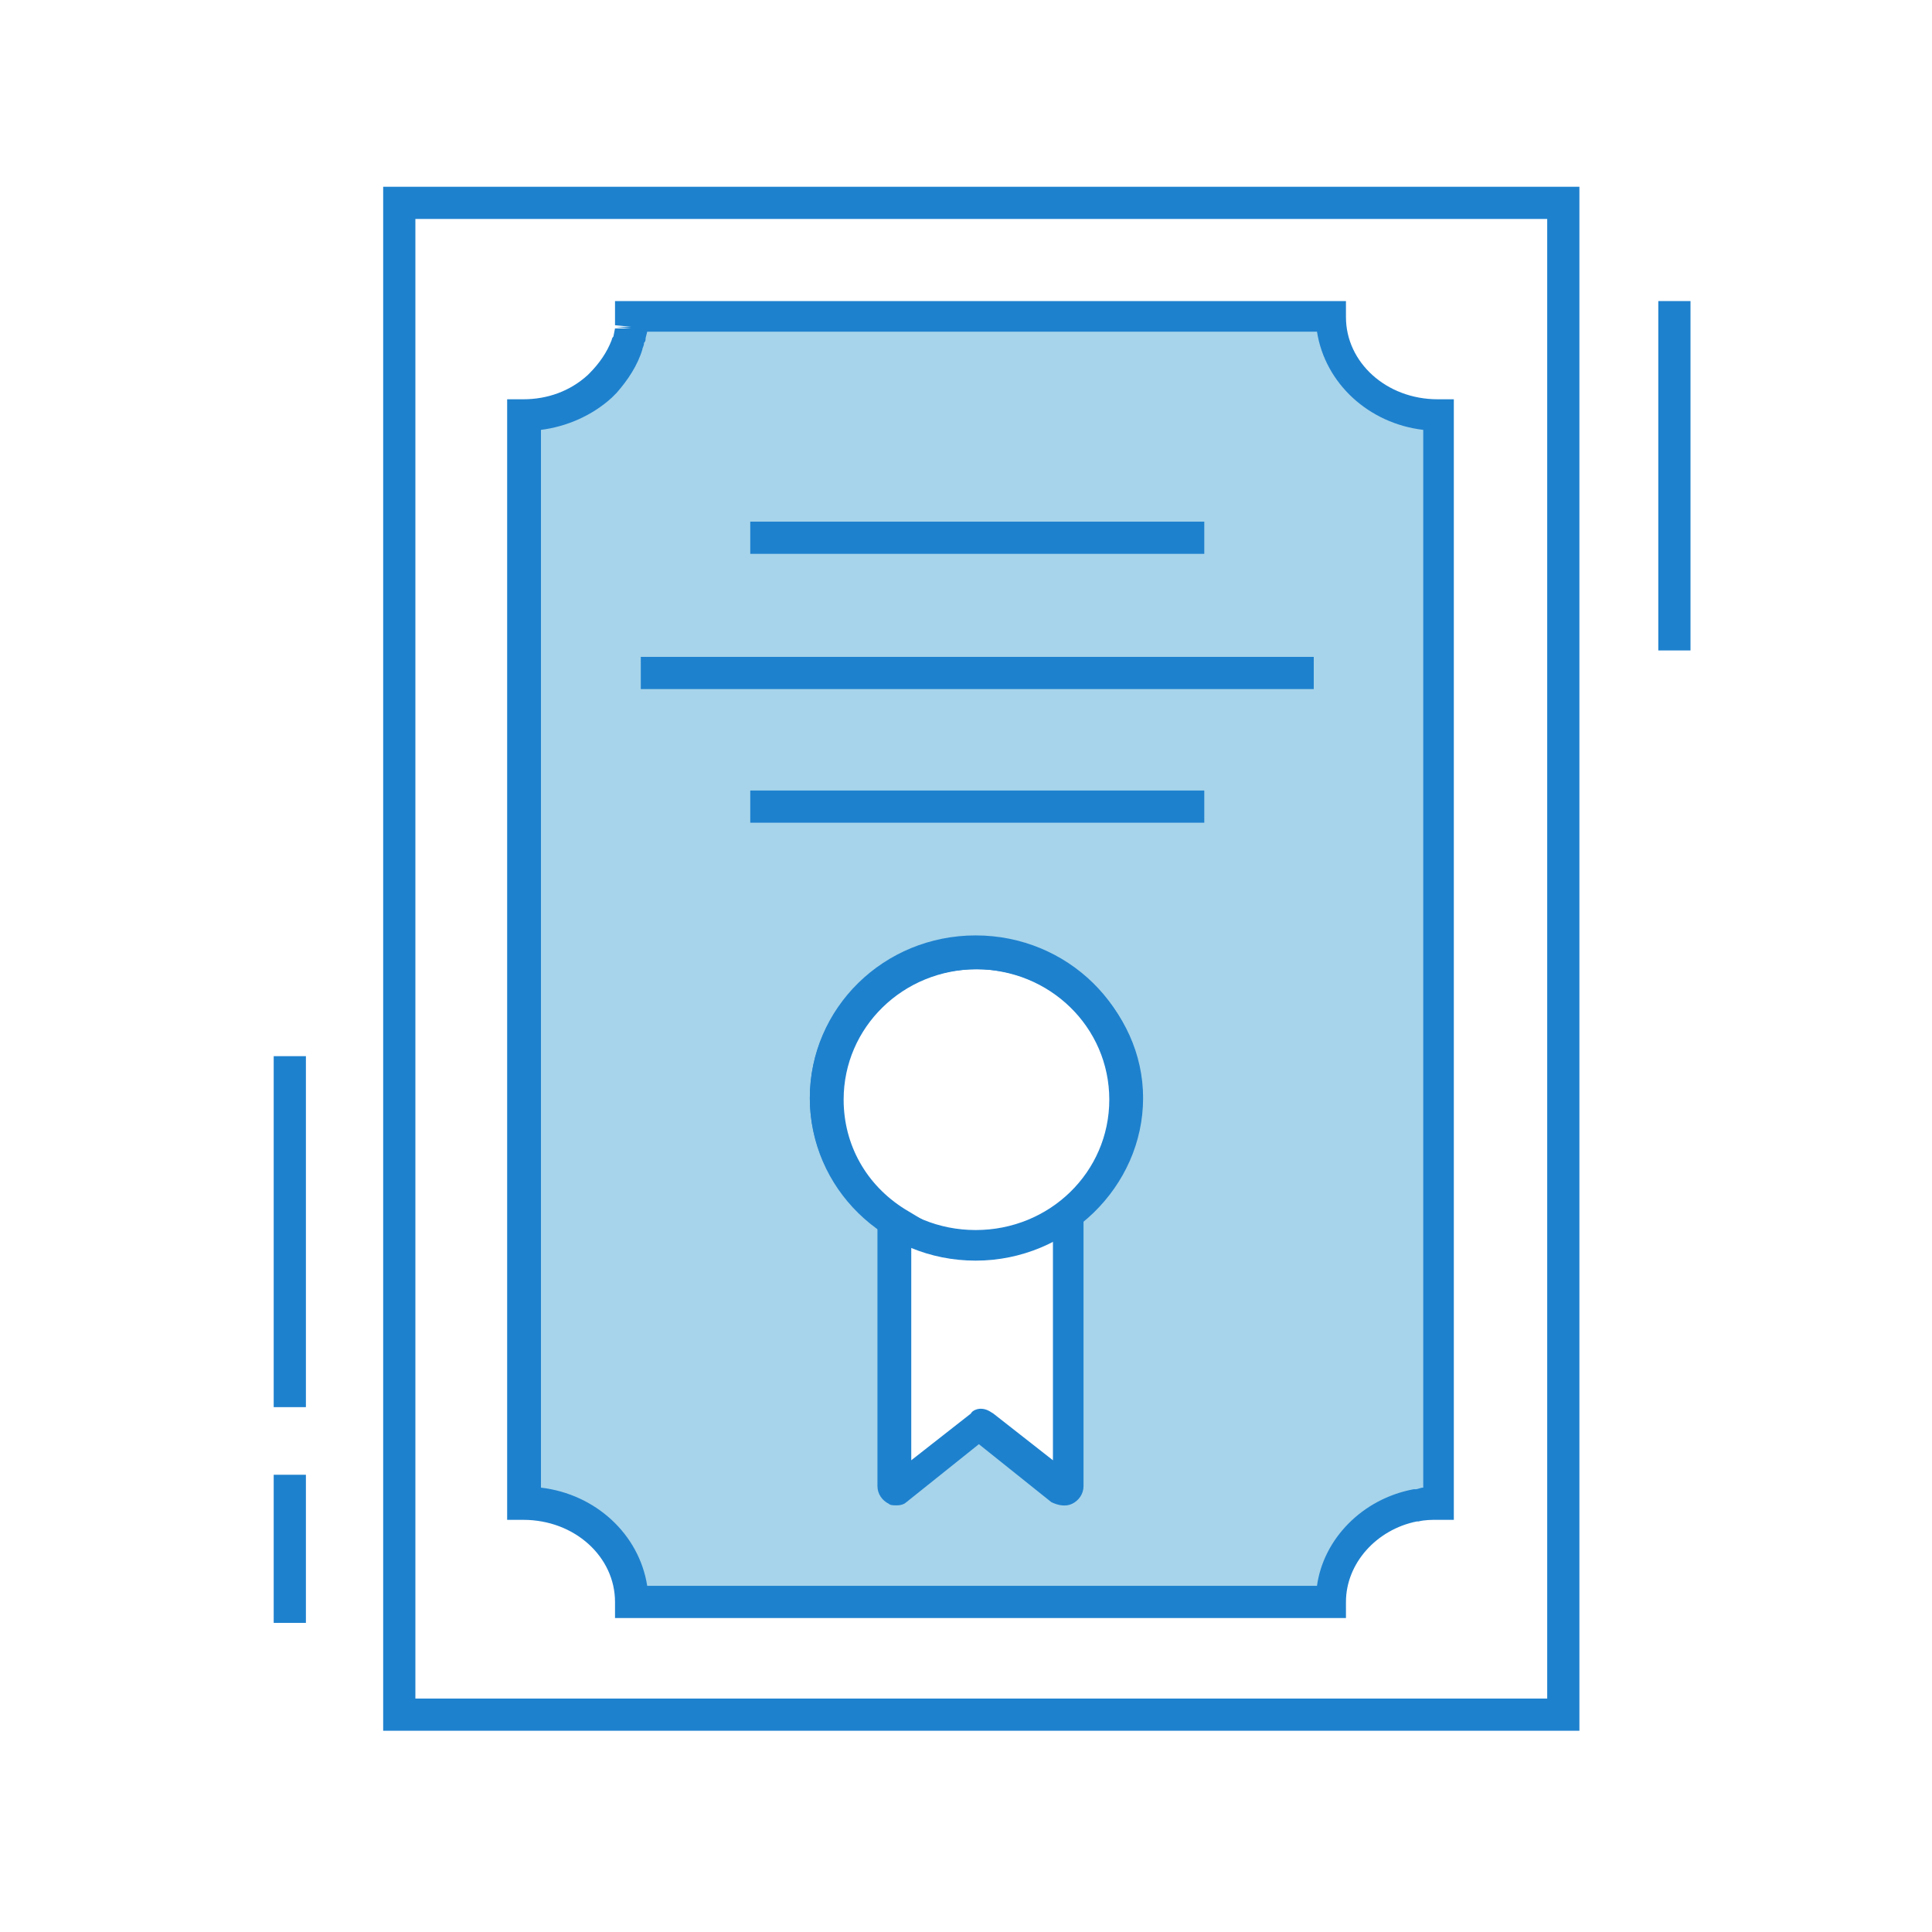
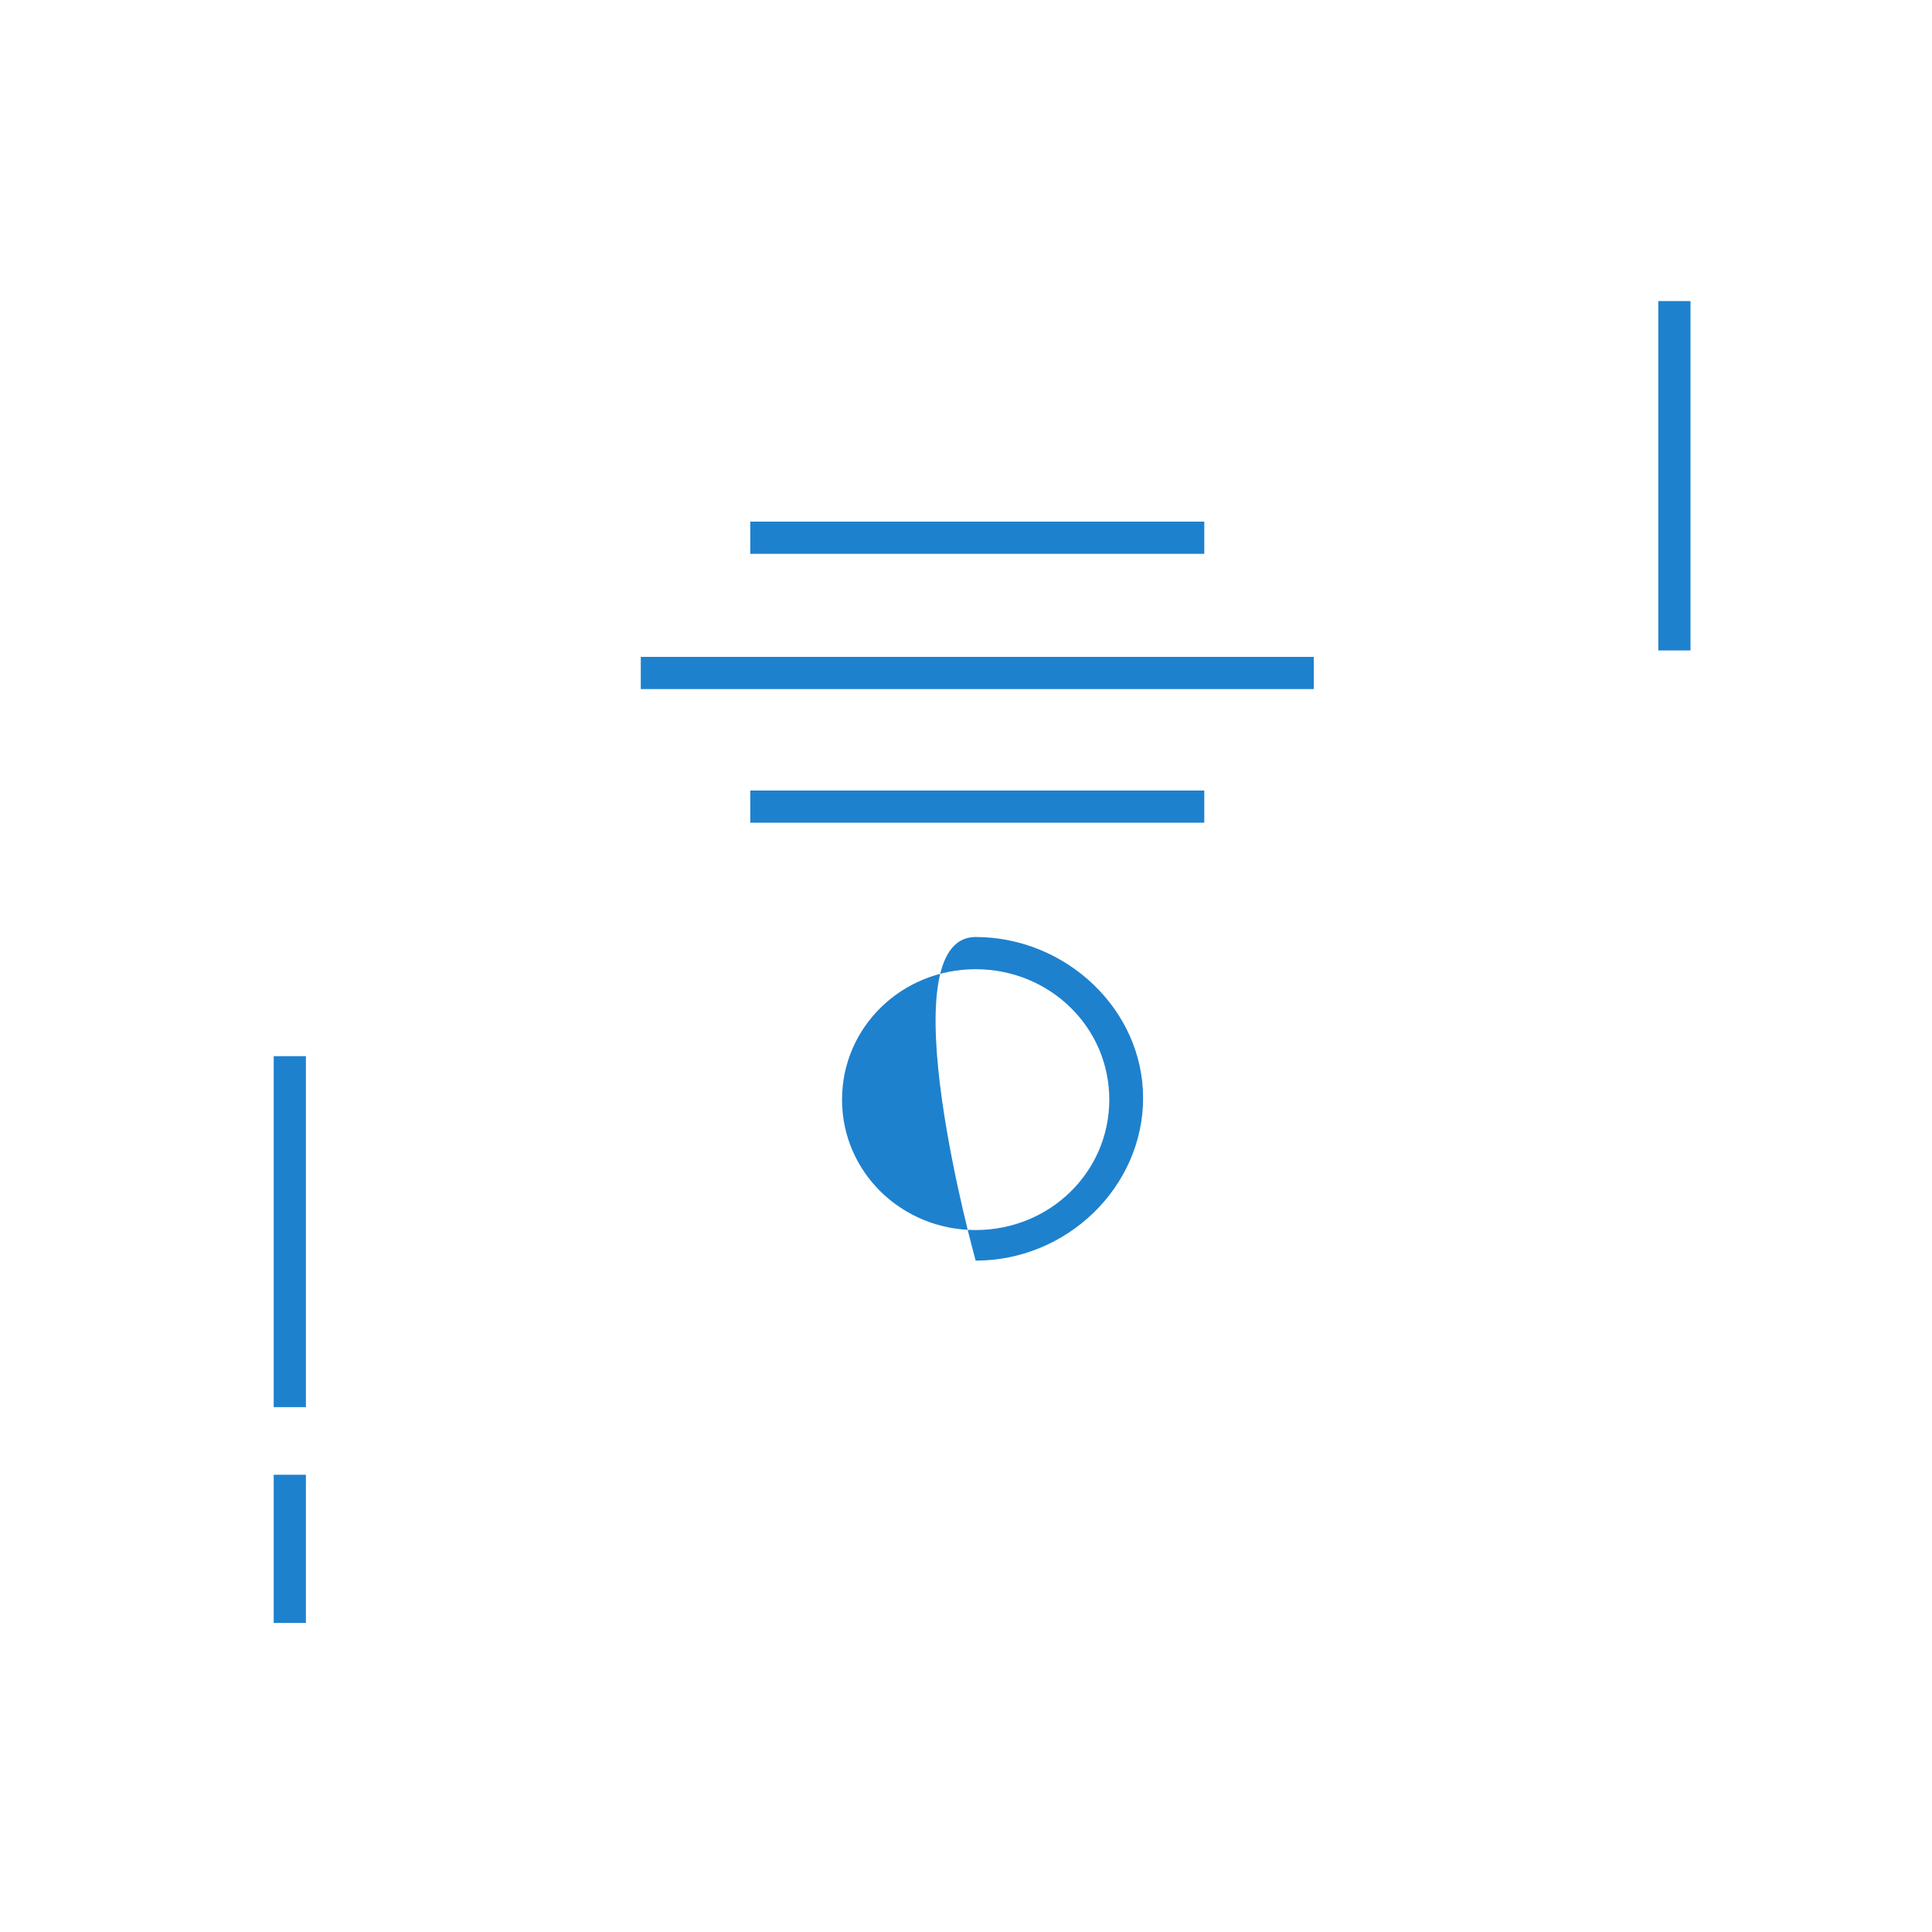
<svg xmlns="http://www.w3.org/2000/svg" id="Layer_1" x="0px" y="0px" viewBox="0 0 120 120" xml:space="preserve">
  <g>
    <g>
      <g>
-         <path fill="#A7D4EA" d="M82.6,19.6H39.2c0,0.1,0,0.2,0,0.3c0,0,0,0.1,0,0.1c0,0.1,0,0.2,0,0.2c0,0,0,0.1,0,0.1c0,0,0,0.1,0,0.1     c0,0.1,0,0.1,0,0.2c0,0,0,0.1,0,0.1c0,0.1,0,0.2-0.1,0.2c0,0,0,0,0,0c0,0.1-0.1,0.2-0.1,0.3c0,0,0,0,0,0     c-0.3,0.9-0.9,1.8-1.6,2.5v0c-1.2,1.1-2.9,1.8-4.8,1.8v67.6c3.7,0,6.7,2.8,6.7,6.1h43.4c0-2.9,2.3-5.4,5.3-6h0     c0.5-0.1,0.9-0.1,1.4-0.1V25.8C85.6,25.8,82.6,23,82.6,19.6z M65.7,75.9h0.7v16.5c0,0.2-0.2,0.3-0.3,0.2l-4.9-3.9     c-0.1-0.1-0.2-0.1-0.3,0l-4.9,3.9c-0.1,0.1-0.3,0-0.3-0.2V75.9h0.1c-2.6-1.6-4.3-4.4-4.3-7.6c0-5,4.2-9.1,9.3-9.1     c5.1,0,9.3,4.1,9.3,9.1C70,71.4,68.2,74.2,65.7,75.9z" />
-       </g>
+         </g>
      <g>
-         <path fill="#1E81CE" d="M83.6,100.5H38.2v-1c0-2.8-2.5-5.1-5.7-5.1h-1V24.8h1c1.5,0,2.9-0.5,4-1.5l0.1-0.1     c0.6-0.6,1.1-1.3,1.4-2.1c0-0.1,0.1-0.2,0.1-0.2l0.1-0.5l1,0l-1-0.1l1,0l-1-0.1l0-0.2c0-0.2,0-0.2,0-0.3v-1h45.4v1     c0,2.8,2.5,5.1,5.7,5.1h1v69.6l-1,0c-0.4,0-0.8,0-1.2,0.1l-0.1,0c-2.5,0.5-4.4,2.6-4.4,5V100.5z M40.2,98.5h41.6     c0.4-2.9,2.8-5.4,6-6l0.1,0c0.2,0,0.3-0.1,0.5-0.1V26.7c-3.4-0.4-6.1-2.9-6.6-6.1H40.2l-0.1,0.4c0,0.1,0,0.2-0.1,0.3     c0,0.2-0.1,0.3-0.1,0.4c-0.3,1-0.9,1.9-1.6,2.7v0L38,24.7c-1.2,1.1-2.8,1.8-4.4,2v65.7C37,92.8,39.7,95.3,40.2,98.5z M39.2,20.4     L39.2,20.4L39.2,20.4L39.2,20.4z M55.7,93.5c-0.2,0-0.4,0-0.5-0.1c-0.4-0.2-0.7-0.6-0.7-1.1v-16c-2.6-1.9-4.2-4.9-4.2-8.1     c0-5.6,4.6-10.1,10.3-10.1c5.7,0,10.3,4.5,10.3,10.1c0,3-1.3,5.7-3.6,7.6v16.5c0,0.5-0.3,0.9-0.7,1.1c-0.4,0.2-0.9,0.1-1.3-0.1     l-4.5-3.6l-4.5,3.6C56.2,93.4,56,93.5,55.7,93.5z M60.9,87.5c0.3,0,0.5,0.1,0.8,0.3l3.7,2.9V76.9h-3.2l3-1.8     c2.4-1.5,3.8-4,3.8-6.8c0-4.4-3.7-8.1-8.3-8.1s-8.3,3.6-8.3,8.1c0,2.8,1.4,5.3,3.8,6.8l3,1.8h-2.6v13.8l3.7-2.9     C60.4,87.6,60.7,87.5,60.9,87.5z" />
-       </g>
+         </g>
    </g>
    <g>
      <g>
        <rect x="103" y="18.7" fill="#1E81CE" width="2" height="21.7" />
      </g>
    </g>
    <g>
      <g>
        <rect x="17" y="91.6" fill="#1E81CE" width="2" height="9.2" />
      </g>
    </g>
    <g>
      <g>
-         <path fill="#1E81CE" d="M98.1,107.5H23.8V11.6h74.3V107.5z M25.8,105.5h70.3V13.6H25.8V105.5z" />
-       </g>
+         </g>
    </g>
    <g>
      <g>
        <rect x="17" y="65.6" fill="#1E81CE" width="2" height="21.8" />
      </g>
    </g>
    <g>
      <g>
        <path fill="none" stroke="#1E81CE" stroke-width="2" stroke-miterlimit="10" d="M63.3,75.2" />
      </g>
    </g>
    <g>
      <g>
        <rect x="46.6" y="32.4" fill="#1E81CE" width="28.2" height="2" />
      </g>
    </g>
    <g>
      <g>
        <rect x="46.6" y="49.1" fill="#1E81CE" width="28.2" height="2" />
      </g>
    </g>
    <g>
      <g>
        <rect x="39.8" y="40.8" fill="#1E81CE" width="41.8" height="2" />
      </g>
    </g>
    <g>
      <g>
-         <path fill="#1E81CE" d="M60.6,78.3c-5.7,0-10.3-4.5-10.3-10.1S55,58.2,60.6,58.2S71,62.7,71,68.2S66.3,78.3,60.6,78.3z      M60.6,60.2c-4.6,0-8.3,3.6-8.3,8.1s3.7,8.1,8.3,8.1s8.3-3.6,8.3-8.1S65.2,60.2,60.6,60.2z" />
+         <path fill="#1E81CE" d="M60.6,78.3S55,58.2,60.6,58.2S71,62.7,71,68.2S66.3,78.3,60.6,78.3z      M60.6,60.2c-4.6,0-8.3,3.6-8.3,8.1s3.7,8.1,8.3,8.1s8.3-3.6,8.3-8.1S65.2,60.2,60.6,60.2z" />
      </g>
    </g>
  </g>
</svg>